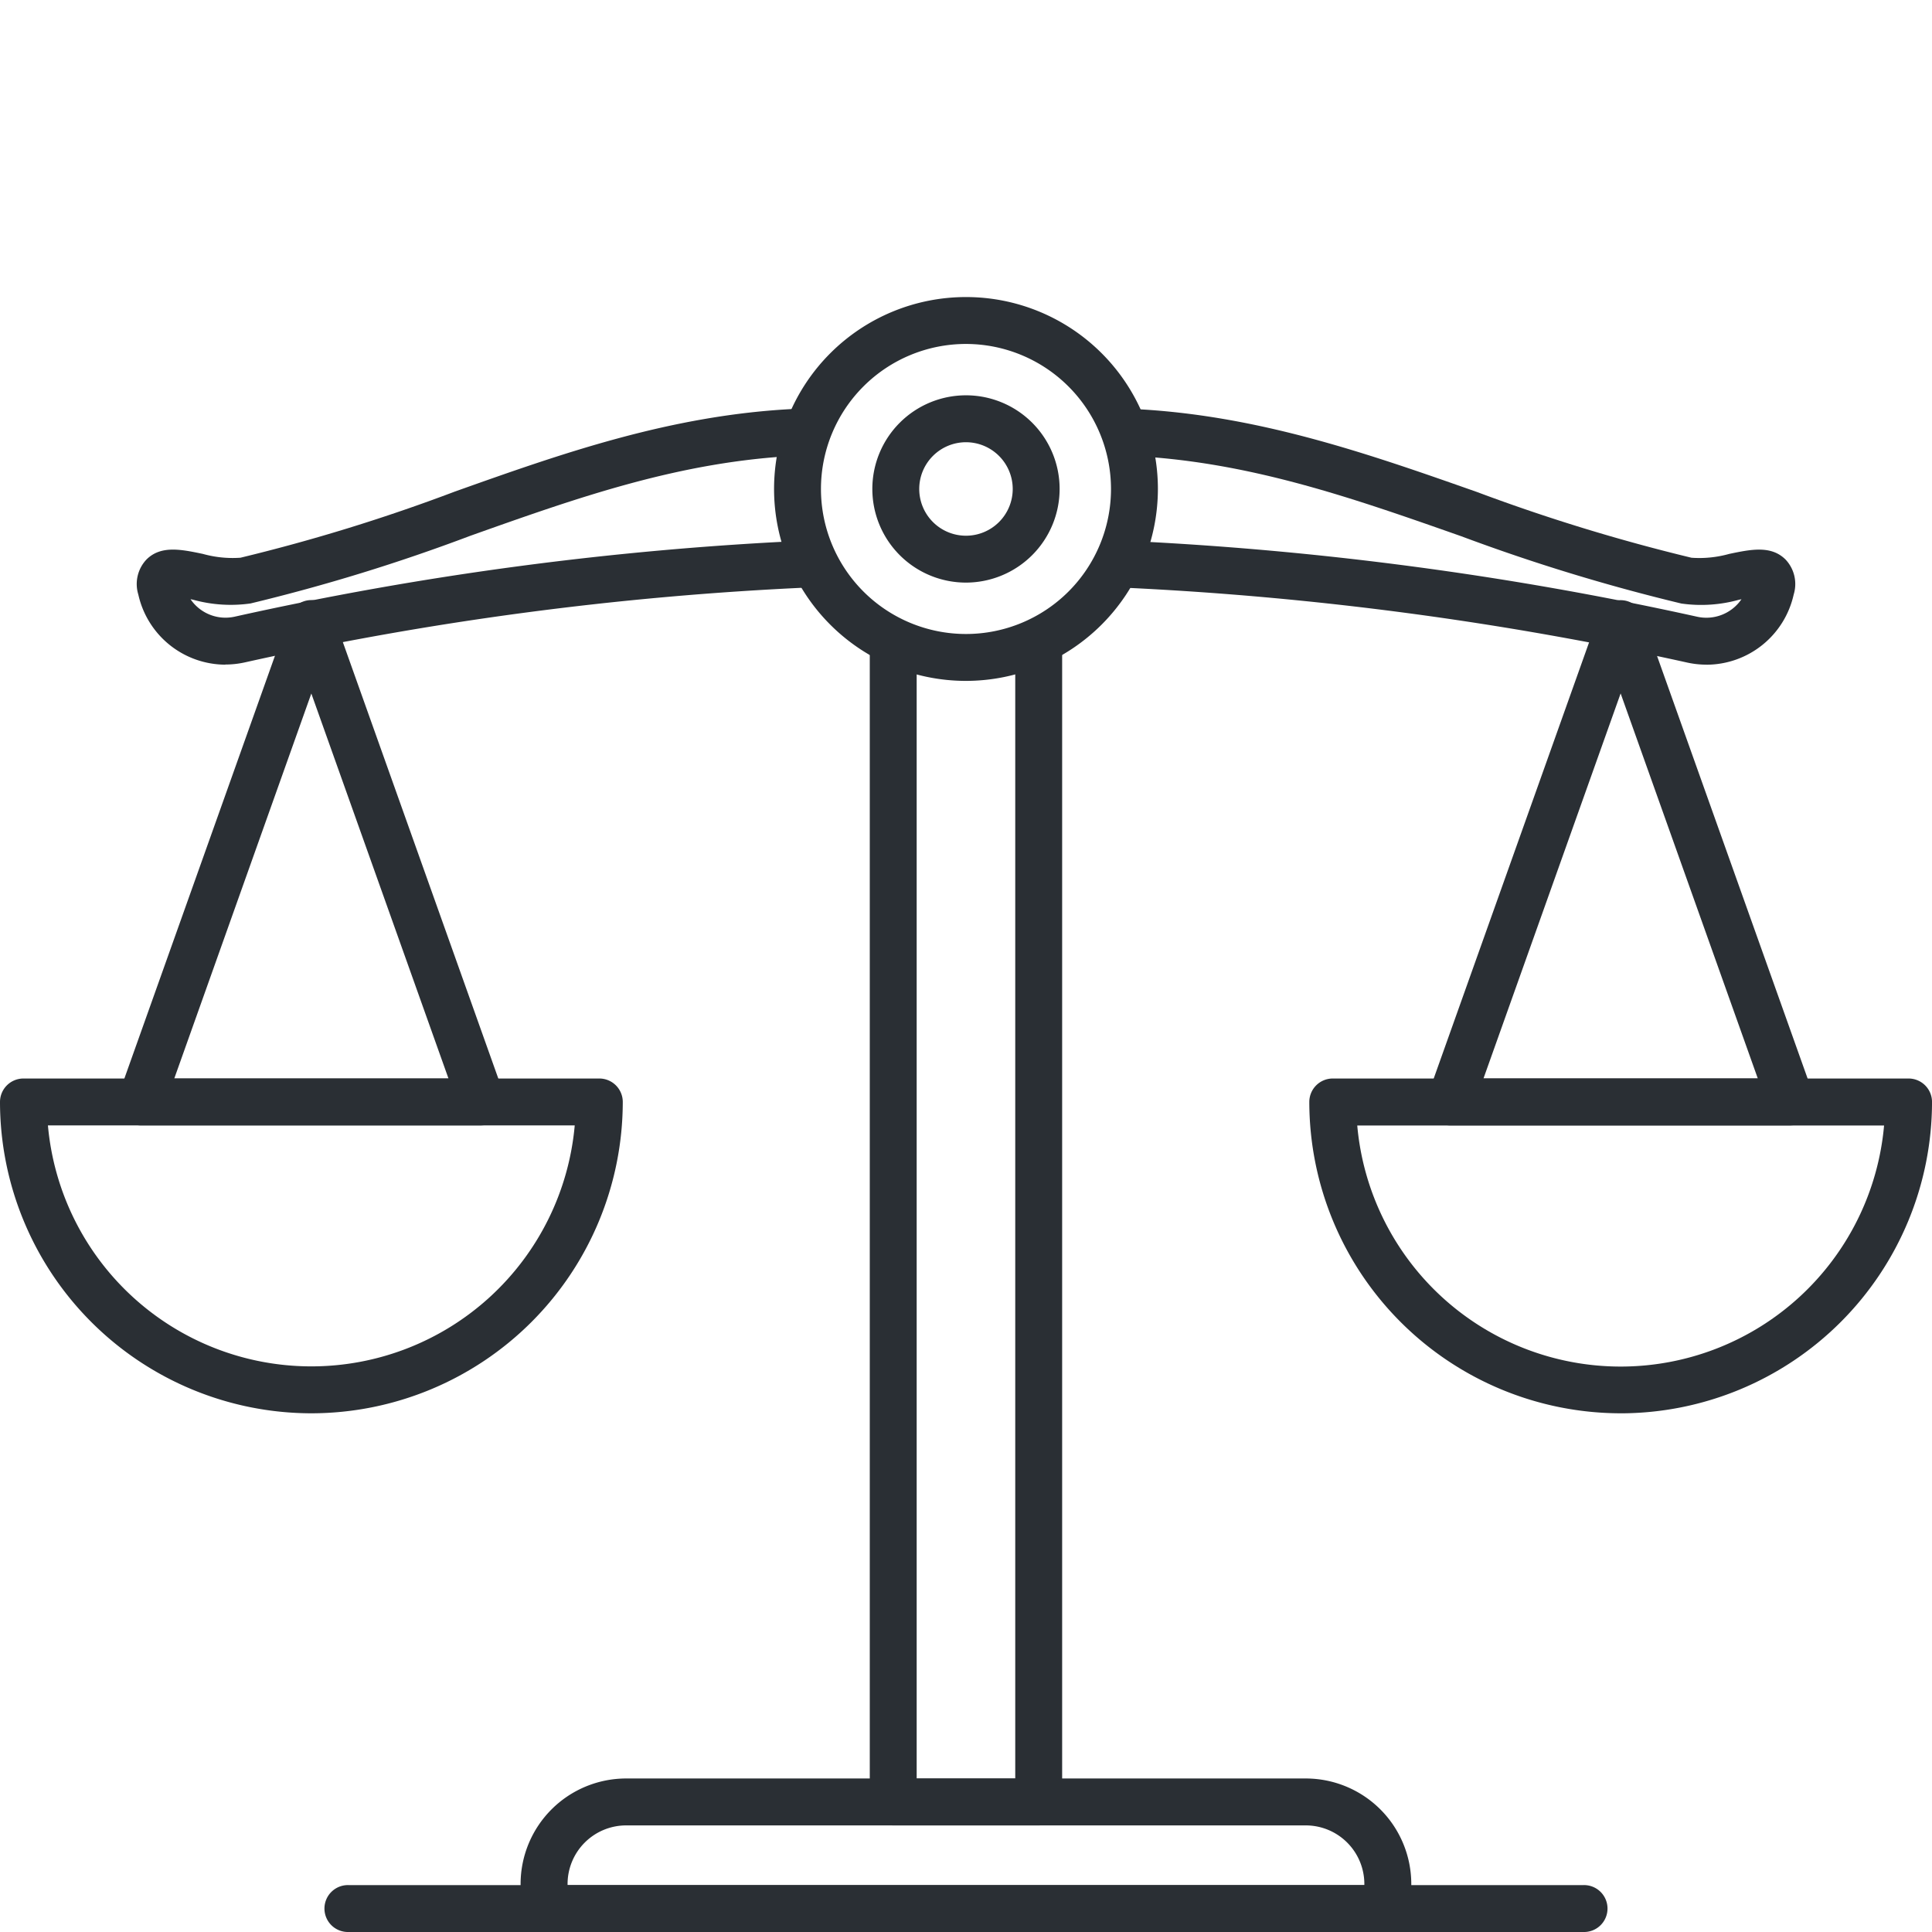
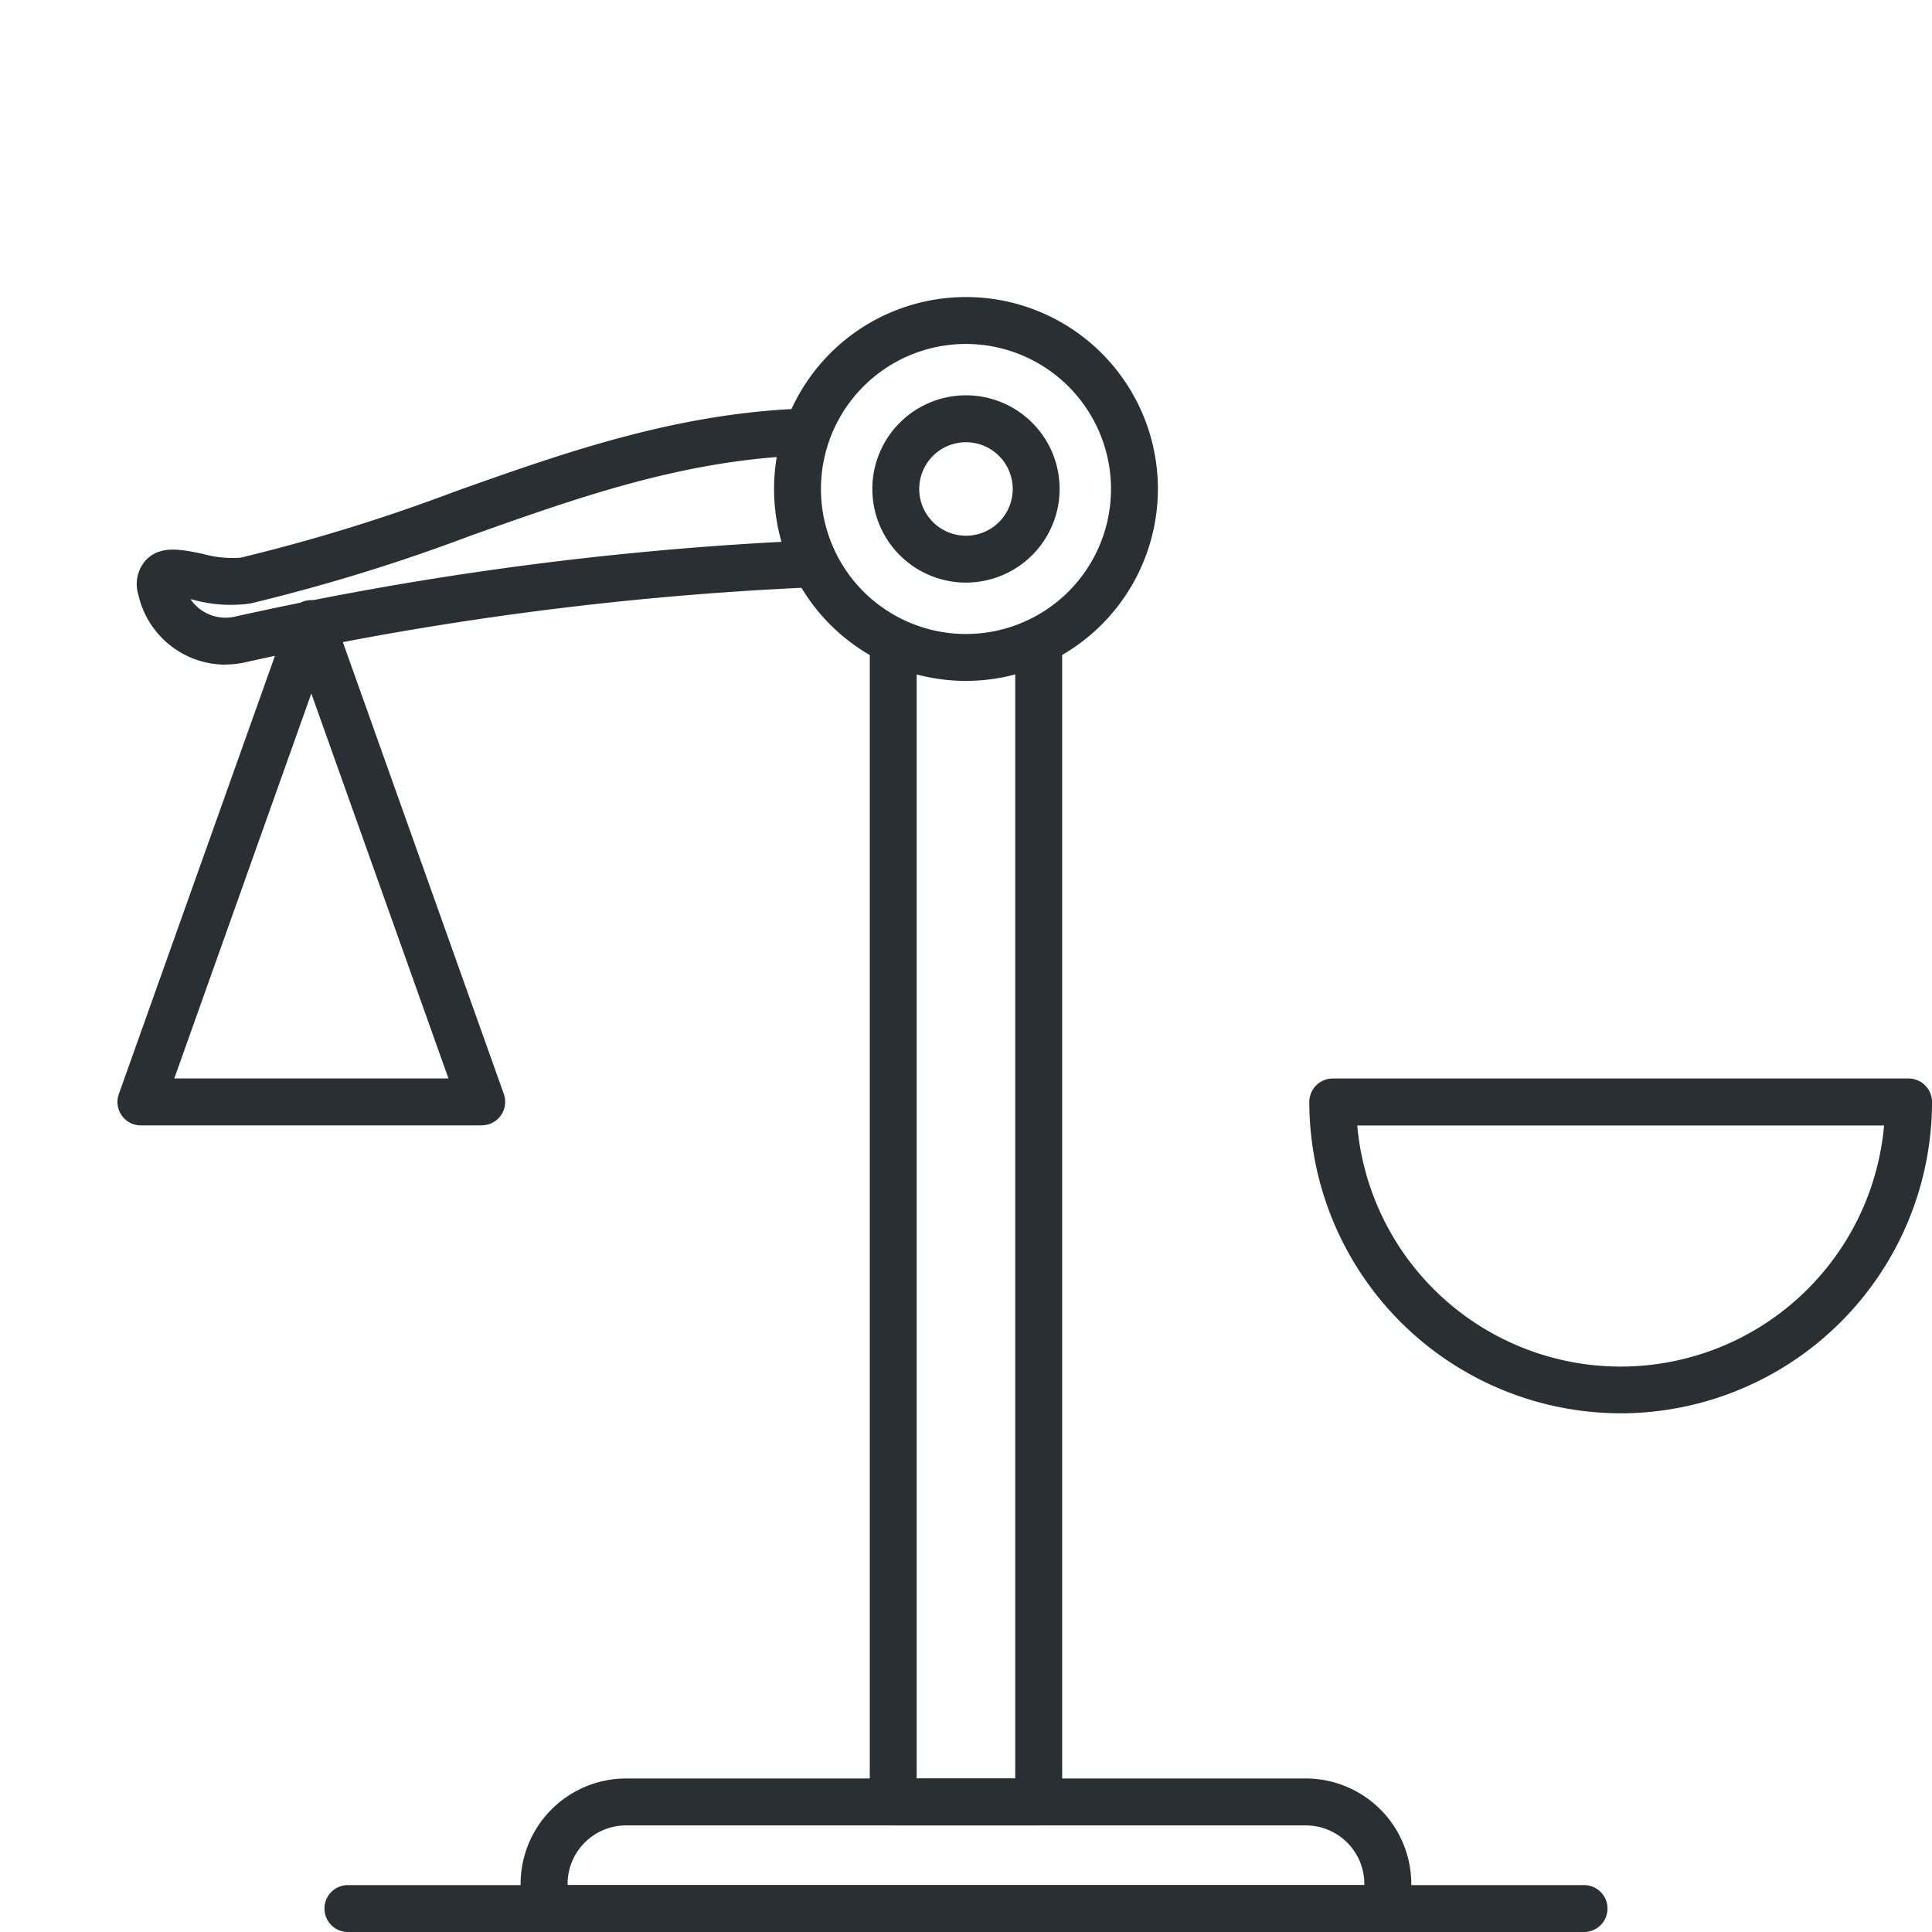
<svg xmlns="http://www.w3.org/2000/svg" width="98" height="98" viewBox="0 0 98 98">
  <g id="Groupe_1688" data-name="Groupe 1688" transform="translate(-312 -1829)">
    <rect id="Rectangle_491" data-name="Rectangle 491" width="98" height="98" transform="translate(312 1829)" fill="none" />
    <g id="Groupe_1336" data-name="Groupe 1336" transform="translate(312 1844.068)">
      <path id="Tracé_1141" data-name="Tracé 1141" d="M75.75,19.47a9.735,9.735,0,1,1,9.735-9.735A9.746,9.746,0,0,1,75.75,19.47m0-17.091a7.356,7.356,0,1,0,7.356,7.356A7.364,7.364,0,0,0,75.75,2.379" transform="translate(-26.751 0)" fill="#2a2f34" />
      <path id="Tracé_1142" data-name="Tracé 1142" d="M79.147,17.881a4.75,4.75,0,1,1,4.749-4.75,4.755,4.755,0,0,1-4.749,4.75m0-7.12a2.371,2.371,0,1,0,2.37,2.37,2.373,2.373,0,0,0-2.37-2.37" transform="translate(-30.147 -3.397)" fill="#2a2f34" />
      <path id="Tracé_1143" data-name="Tracé 1143" d="M91.552,137.811H28.918a1.19,1.19,0,1,1,0-2.379H91.552a1.19,1.19,0,1,1,0,2.379" transform="translate(-11.236 -54.879)" fill="#2a2f34" />
      <path id="Tracé_1144" data-name="Tracé 1144" d="M88.391,134.127h-42.8a1.19,1.19,0,0,1-1.19-1.19v-1.247a5.356,5.356,0,0,1,5.349-5.35H84.232a5.355,5.355,0,0,1,5.349,5.35v1.247a1.19,1.19,0,0,1-1.19,1.19m-41.607-2.379H87.2v-.058a2.973,2.973,0,0,0-2.97-2.97H49.754a2.973,2.973,0,0,0-2.97,2.97Z" transform="translate(-17.994 -51.195)" fill="#2a2f34" />
      <path id="Tracé_1145" data-name="Tracé 1145" d="M82.748,88.821H75.367a1.19,1.19,0,0,1-1.19-1.19V29.067a1.19,1.19,0,1,1,2.379,0V86.442h5V29.067a1.19,1.19,0,1,1,2.379,0V87.631a1.19,1.19,0,0,1-1.19,1.19" transform="translate(-30.058 -11.296)" fill="#2a2f34" />
      <path id="Tracé_1146" data-name="Tracé 1146" d="M28.5,52.494H11.21A1.189,1.189,0,0,1,10.089,50.9l8.643-24.262a1.189,1.189,0,0,1,2.241,0L29.616,50.9a1.189,1.189,0,0,1-1.12,1.589M12.9,50.114H26.809L19.852,30.586Z" transform="translate(-4.06 -10.476)" fill="#2a2f34" />
-       <path id="Tracé_1147" data-name="Tracé 1147" d="M140.158,52.494H122.872a1.189,1.189,0,0,1-1.121-1.589l8.643-24.262a1.189,1.189,0,0,1,2.241,0L141.278,50.9a1.189,1.189,0,0,1-1.12,1.589m-15.6-2.379h13.913l-6.957-19.528Z" transform="translate(-49.308 -10.476)" fill="#2a2f34" />
-       <path id="Tracé_1148" data-name="Tracé 1148" d="M15.793,83.626A15.81,15.81,0,0,1,0,67.834a1.19,1.19,0,0,1,1.19-1.19H30.4a1.19,1.19,0,0,1,1.19,1.19A15.811,15.811,0,0,1,15.793,83.626M2.431,69.023a13.414,13.414,0,0,0,26.722,0Z" transform="translate(0 -27.005)" fill="#2a2f34" />
      <path id="Tracé_1149" data-name="Tracé 1149" d="M127.453,83.626A15.811,15.811,0,0,1,111.66,67.834a1.19,1.19,0,0,1,1.19-1.19h29.207a1.19,1.19,0,0,1,1.19,1.19,15.811,15.811,0,0,1-15.793,15.793m-13.362-14.6a13.414,13.414,0,0,0,26.723,0Z" transform="translate(-45.246 -27.005)" fill="#2a2f34" />
      <path id="Tracé_1150" data-name="Tracé 1150" d="M16.172,22.512a4.542,4.542,0,0,1-4.42-3.558,1.811,1.811,0,0,1,.406-1.768c.731-.74,1.769-.522,2.866-.293a5.6,5.6,0,0,0,1.91.194A91.3,91.3,0,0,0,27.8,13.735c5.4-1.921,10.991-3.907,17.331-4.2a1.19,1.19,0,1,1,.109,2.377c-5.986.274-11.163,2.114-16.644,4.062a93.213,93.213,0,0,1-11.152,3.433,7.145,7.145,0,0,1-2.912-.189l-.132-.027a2.147,2.147,0,0,0,2.243.886,168.119,168.119,0,0,1,29.018-3.858,1.19,1.19,0,1,1,.109,2.377,165.671,165.671,0,0,0-28.613,3.8,4.585,4.585,0,0,1-.989.109" transform="translate(-4.736 -3.865)" fill="#2a2f34" />
-       <path id="Tracé_1151" data-name="Tracé 1151" d="M124.586,22.513a4.6,4.6,0,0,1-.99-.109,168.714,168.714,0,0,0-28.628-3.8,1.19,1.19,0,0,1-1.134-1.243,1.2,1.2,0,0,1,1.243-1.134,171.158,171.158,0,0,1,29.033,3.854,2.159,2.159,0,0,0,2.248-.887l-.137.029a7.138,7.138,0,0,1-2.911.189A95.862,95.862,0,0,1,112.148,16c-5.561-1.957-10.814-3.805-16.813-4.08A1.19,1.19,0,0,1,94.2,10.674,1.207,1.207,0,0,1,95.444,9.54c6.349.292,12.015,2.285,17.494,4.213a93.781,93.781,0,0,0,10.886,3.336,5.612,5.612,0,0,0,1.911-.194c1.1-.23,2.135-.447,2.867.293a1.812,1.812,0,0,1,.405,1.768,4.542,4.542,0,0,1-4.42,3.559" transform="translate(-38.023 -3.866)" fill="#2a2f34" />
      <rect id="Rectangle_493" data-name="Rectangle 493" width="98" height="82.932" transform="translate(0)" fill="none" />
    </g>
  </g>
</svg>